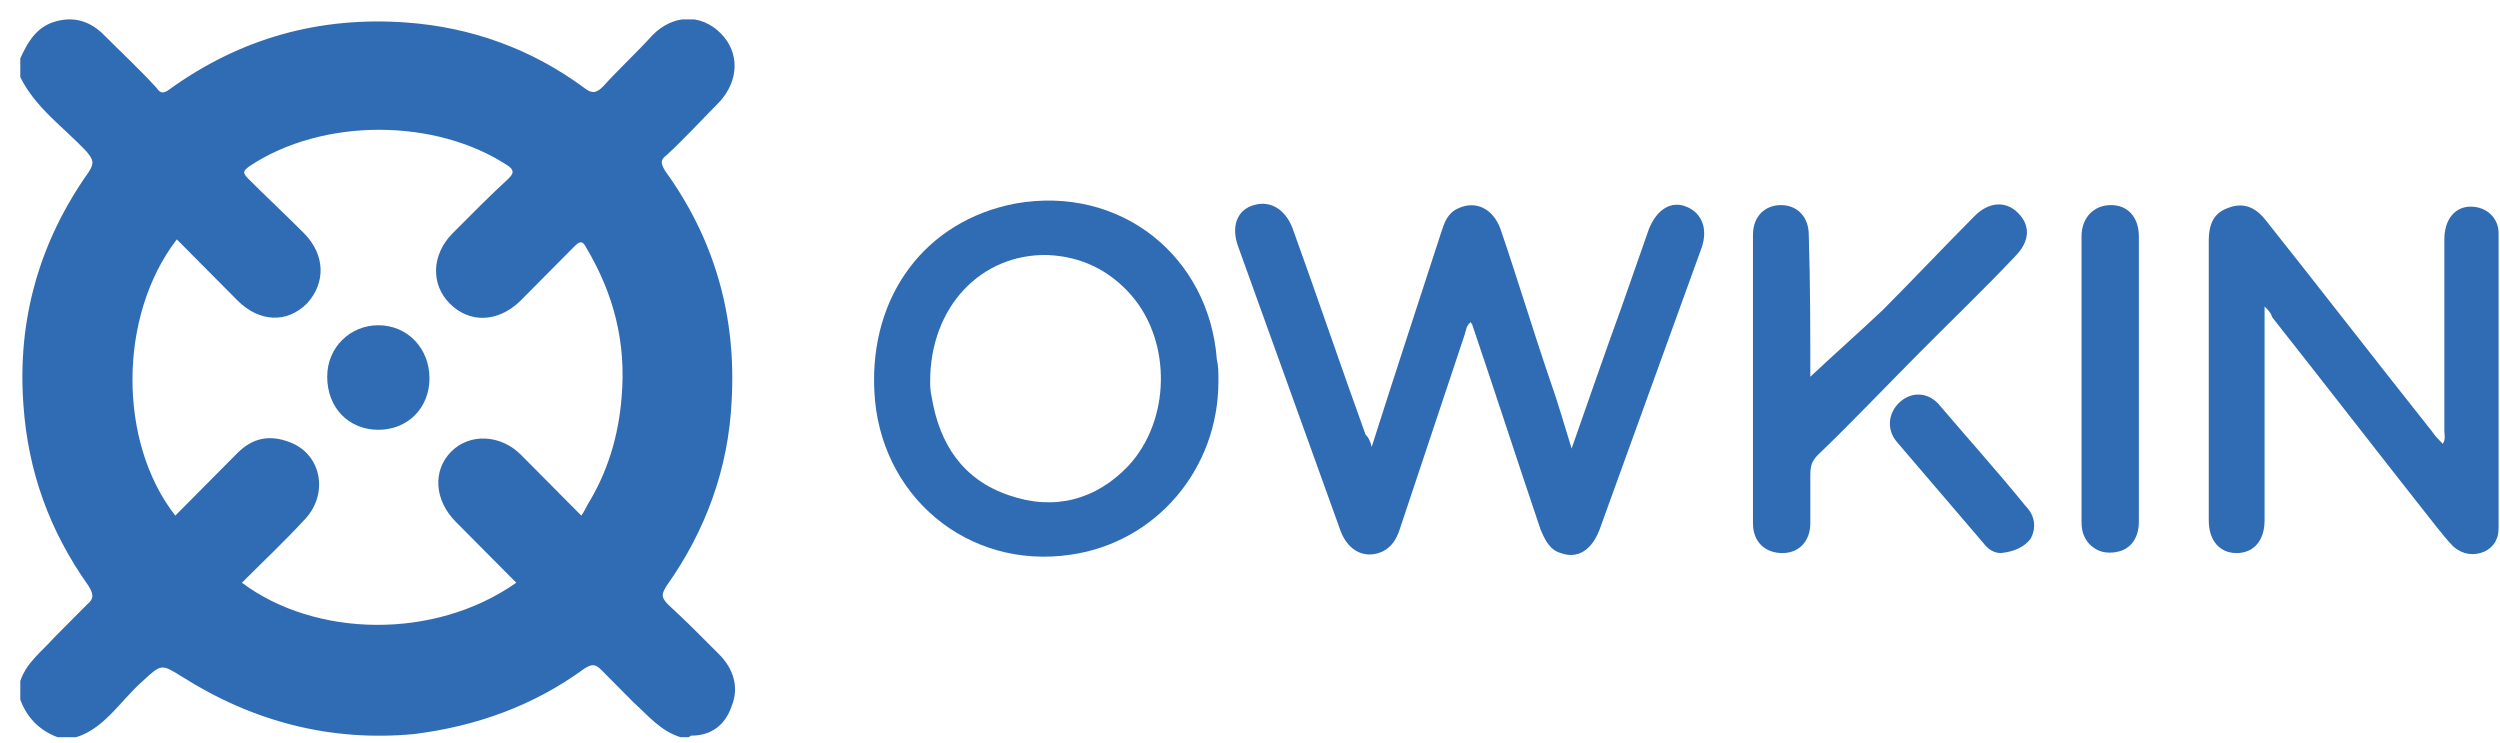
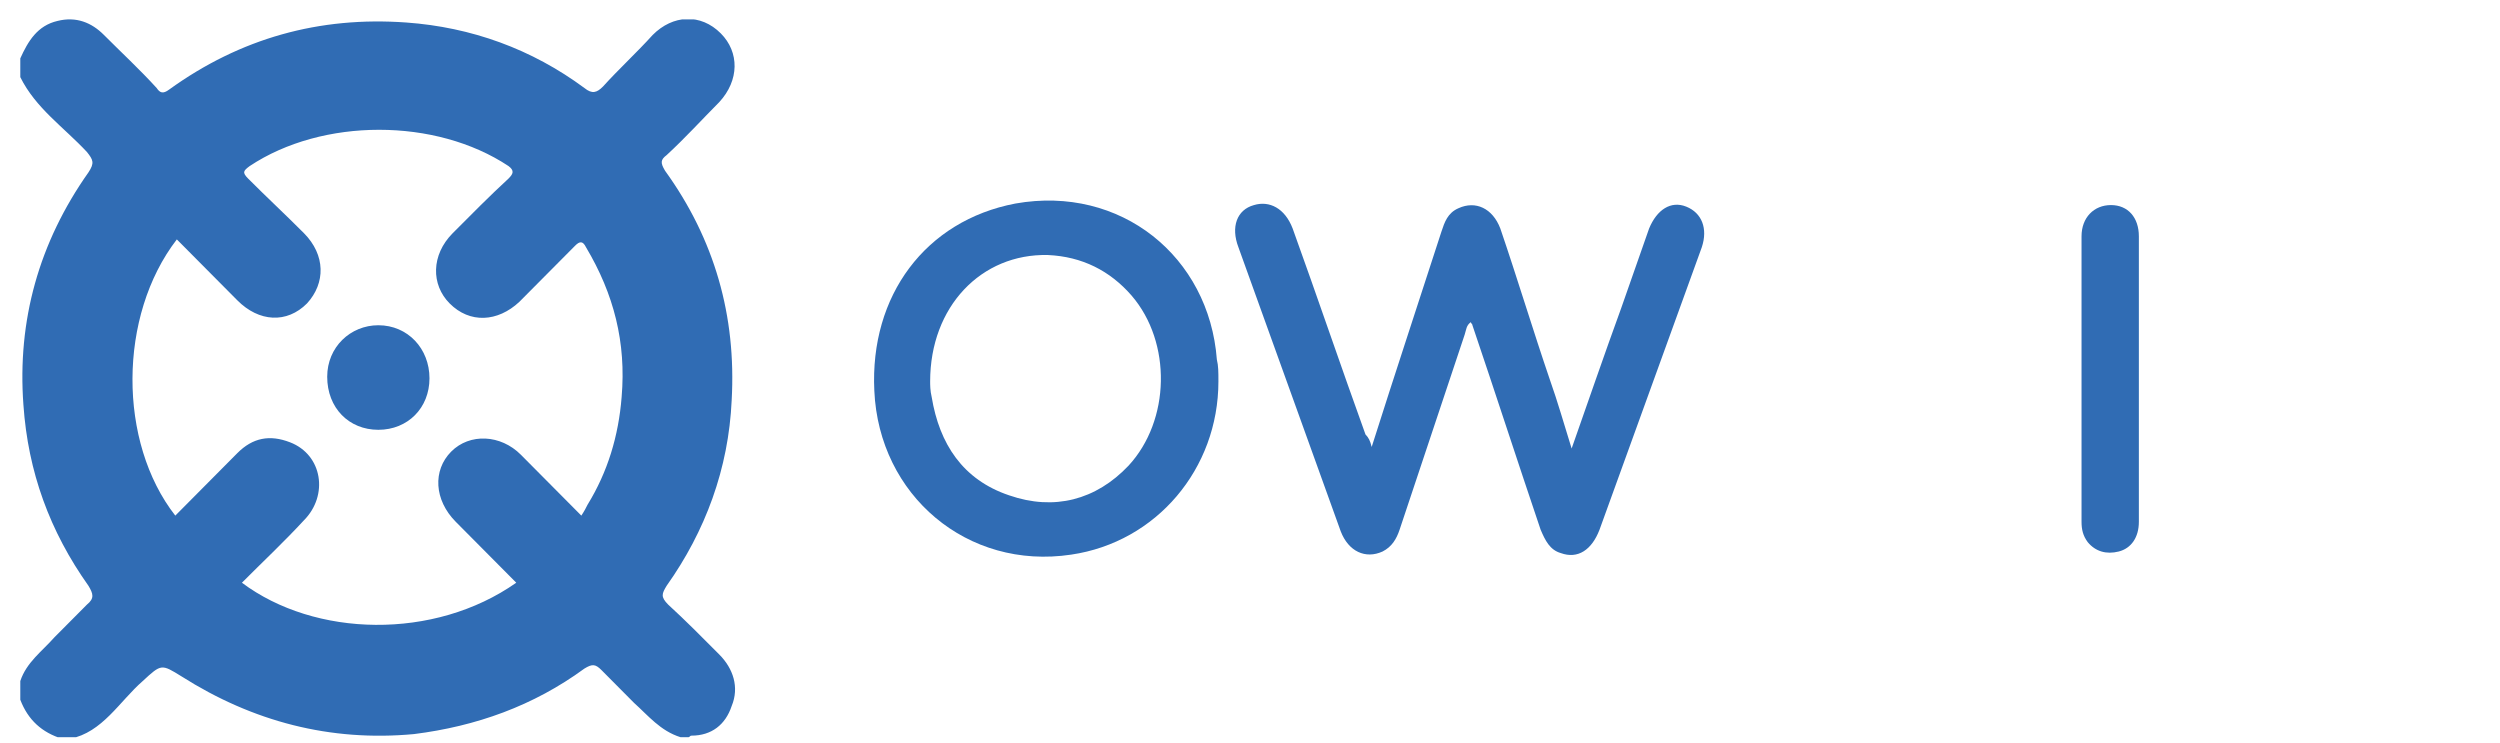
<svg xmlns="http://www.w3.org/2000/svg" width="101" height="30" viewBox="0 0 101 30" fill="none">
  <g clip-path="url(#clip0_554_9342)">
    <path d="M0.82 2.359C1.133 1.666 1.509 1.035 2.323 0.846C3.074 0.657 3.701 0.909 4.201 1.414C4.89 2.107 5.642 2.801 6.33 3.557C6.456 3.746 6.581 3.809 6.831 3.62C9.711 1.54 12.905 0.657 16.411 0.909C19.041 1.098 21.483 1.981 23.612 3.557C23.925 3.809 24.113 3.746 24.363 3.494C24.989 2.801 25.741 2.107 26.367 1.414C27.181 0.594 28.308 0.531 29.122 1.351C29.873 2.107 29.873 3.242 29.059 4.125C28.37 4.818 27.682 5.575 26.93 6.268C26.68 6.457 26.68 6.583 26.868 6.898C28.871 9.672 29.748 12.761 29.56 16.166C29.435 18.94 28.495 21.462 26.93 23.668C26.742 23.983 26.68 24.109 26.993 24.425C27.682 25.055 28.37 25.748 29.059 26.442C29.623 27.009 29.873 27.766 29.56 28.522C29.309 29.279 28.746 29.72 27.932 29.72C27.869 29.72 27.869 29.783 27.807 29.783C27.682 29.783 27.619 29.783 27.494 29.783C26.68 29.531 26.179 28.901 25.615 28.396C25.177 27.955 24.739 27.514 24.3 27.072C24.05 26.82 23.925 26.82 23.612 27.009C21.545 28.522 19.229 29.342 16.724 29.657C13.343 29.972 10.212 29.153 7.332 27.325C6.518 26.82 6.518 26.82 5.767 27.514C4.828 28.333 4.139 29.594 2.824 29.846C2.699 29.846 2.636 29.846 2.511 29.846C1.697 29.594 1.133 29.09 0.82 28.27C0.82 28.018 0.82 27.766 0.82 27.514C1.071 26.757 1.697 26.316 2.198 25.748C2.636 25.307 3.074 24.866 3.513 24.425C3.826 24.172 3.763 23.983 3.575 23.668C2.01 21.462 1.133 19.066 0.946 16.355C0.695 12.951 1.572 9.798 3.575 6.962C3.826 6.583 3.763 6.457 3.513 6.142C2.573 5.133 1.446 4.377 0.82 3.116C0.82 2.864 0.82 2.612 0.82 2.359ZM20.857 23.542C20.043 22.722 19.229 21.903 18.415 21.083C17.538 20.201 17.476 19.003 18.227 18.246C18.978 17.49 20.23 17.553 21.044 18.372C21.858 19.192 22.672 20.012 23.486 20.831C23.612 20.642 23.674 20.516 23.737 20.39C24.551 19.066 24.989 17.616 25.114 16.04C25.302 13.833 24.801 11.879 23.674 9.988C23.549 9.735 23.424 9.735 23.236 9.925C22.485 10.681 21.733 11.438 20.982 12.194C20.105 13.014 18.978 13.077 18.164 12.257C17.413 11.501 17.413 10.303 18.29 9.42C19.041 8.664 19.792 7.907 20.544 7.214C20.731 7.025 20.794 6.898 20.544 6.709C17.601 4.755 13.03 4.755 10.087 6.709C9.837 6.898 9.774 6.962 10.024 7.214C10.776 7.97 11.527 8.664 12.279 9.42C13.155 10.303 13.155 11.438 12.404 12.257C11.59 13.077 10.463 13.014 9.586 12.131C8.772 11.312 7.958 10.492 7.144 9.672C4.765 12.761 4.765 17.868 7.082 20.831C7.896 20.012 8.772 19.129 9.586 18.309C10.212 17.679 10.901 17.553 11.715 17.868C13.03 18.372 13.28 20.012 12.279 21.02C11.465 21.903 10.588 22.722 9.774 23.542C12.717 25.748 17.538 25.875 20.857 23.542Z" fill="#306CB4" />
    <path d="M55.416 18.057C56.356 15.094 57.295 12.257 58.234 9.357C58.359 8.979 58.484 8.601 58.923 8.412C59.612 8.096 60.3 8.412 60.613 9.231C61.302 11.249 61.928 13.329 62.617 15.347C62.93 16.229 63.181 17.112 63.494 18.12C64.182 16.166 64.808 14.338 65.497 12.447C65.873 11.375 66.249 10.303 66.624 9.231C66.937 8.475 67.501 8.096 68.127 8.349C68.753 8.601 69.004 9.231 68.753 9.988C67.376 13.77 65.998 17.616 64.621 21.399C64.308 22.218 63.744 22.596 63.055 22.344C62.617 22.218 62.429 21.84 62.241 21.399C61.302 18.625 60.426 15.914 59.486 13.14C59.486 13.077 59.424 13.077 59.424 13.014C59.236 13.14 59.236 13.329 59.173 13.518C58.297 16.166 57.42 18.751 56.544 21.399C56.418 21.777 56.23 22.092 55.855 22.281C55.166 22.596 54.477 22.281 54.164 21.462C53.475 19.57 52.787 17.616 52.098 15.725C51.409 13.833 50.72 11.879 50.032 9.988C49.719 9.168 49.969 8.475 50.658 8.286C51.284 8.096 51.91 8.412 52.223 9.231C53.225 12.005 54.164 14.779 55.166 17.553C55.291 17.679 55.354 17.805 55.416 18.057Z" fill="#306CB4" />
-     <path d="M91.489 12.383C91.489 13.203 91.489 13.896 91.489 14.59C91.489 16.733 91.489 18.877 91.489 21.02C91.489 21.84 91.05 22.344 90.361 22.344C89.673 22.344 89.234 21.84 89.234 21.02C89.234 17.237 89.234 13.455 89.234 9.735C89.234 8.979 89.485 8.6 89.986 8.411C90.612 8.159 91.113 8.348 91.551 8.916C93.805 11.753 95.997 14.59 98.251 17.427C98.376 17.616 98.501 17.742 98.689 17.931C98.814 17.742 98.752 17.553 98.752 17.427C98.752 14.842 98.752 12.257 98.752 9.672C98.752 8.853 99.19 8.348 99.816 8.348C100.442 8.348 100.943 8.79 100.943 9.42C100.943 13.392 100.943 17.363 100.943 21.335C100.943 21.777 100.755 22.092 100.38 22.281C99.941 22.47 99.503 22.407 99.127 22.092C98.877 21.84 98.626 21.524 98.376 21.209C96.184 18.435 93.993 15.598 91.802 12.824C91.739 12.635 91.676 12.572 91.489 12.383Z" fill="#306CB4" />
-     <path d="M49.224 15.41C49.224 18.94 46.719 21.903 43.275 22.407C39.08 23.038 35.511 20.012 35.323 15.788C35.136 11.942 37.39 8.916 41.021 8.223C45.279 7.466 48.848 10.366 49.161 14.527C49.224 14.779 49.224 15.031 49.224 15.41ZM37.578 15.41C37.578 15.536 37.578 15.788 37.64 16.04C37.953 17.931 38.892 19.381 40.771 20.012C42.587 20.642 44.277 20.201 45.592 18.814C47.283 16.986 47.345 13.834 45.717 11.942C44.841 10.934 43.714 10.366 42.336 10.303C39.644 10.24 37.578 12.384 37.578 15.41Z" fill="#306CB4" />
-     <path d="M73.137 15.22C74.076 14.338 75.078 13.455 76.08 12.509C77.332 11.249 78.522 9.988 79.774 8.727C80.338 8.159 81.026 8.096 81.527 8.601C82.028 9.105 82.028 9.736 81.402 10.366C80.15 11.69 78.835 12.951 77.52 14.275C76.142 15.662 74.828 17.049 73.45 18.372C73.2 18.625 73.137 18.814 73.137 19.192C73.137 19.823 73.137 20.516 73.137 21.146C73.137 21.84 72.699 22.344 72.01 22.344C71.321 22.344 70.82 21.903 70.82 21.146C70.82 17.238 70.82 13.392 70.82 9.483C70.82 8.727 71.321 8.286 71.947 8.286C72.636 8.286 73.074 8.79 73.074 9.483C73.137 11.438 73.137 13.455 73.137 15.22Z" fill="#306CB4" />
+     <path d="M49.224 15.41C49.224 18.94 46.719 21.903 43.275 22.407C39.08 23.038 35.511 20.012 35.323 15.788C35.136 11.942 37.39 8.916 41.021 8.223C45.279 7.466 48.848 10.366 49.161 14.527C49.224 14.779 49.224 15.031 49.224 15.41M37.578 15.41C37.578 15.536 37.578 15.788 37.64 16.04C37.953 17.931 38.892 19.381 40.771 20.012C42.587 20.642 44.277 20.201 45.592 18.814C47.283 16.986 47.345 13.834 45.717 11.942C44.841 10.934 43.714 10.366 42.336 10.303C39.644 10.24 37.578 12.384 37.578 15.41Z" fill="#306CB4" />
    <path d="M86.41 15.283C86.41 17.237 86.41 19.129 86.41 21.083C86.41 21.713 86.097 22.155 85.597 22.281C85.096 22.407 84.657 22.281 84.344 21.902C84.156 21.65 84.094 21.398 84.094 21.083C84.094 17.237 84.094 13.392 84.094 9.546C84.094 8.79 84.595 8.285 85.283 8.285C85.972 8.285 86.41 8.79 86.41 9.546C86.41 11.437 86.41 13.392 86.41 15.283Z" fill="#306CB4" />
-     <path d="M80.84 22.344C80.589 22.344 80.339 22.218 80.151 21.966C78.961 20.579 77.834 19.255 76.645 17.868C76.206 17.364 76.269 16.67 76.77 16.229C77.271 15.788 77.96 15.851 78.398 16.418C79.525 17.742 80.715 19.066 81.842 20.453C82.217 20.831 82.28 21.336 82.029 21.777C81.779 22.092 81.403 22.281 80.84 22.344Z" fill="#306CB4" />
    <path d="M17.351 15.283C17.351 16.481 16.475 17.364 15.285 17.364C14.095 17.364 13.219 16.481 13.219 15.22C13.219 14.022 14.158 13.14 15.285 13.14C16.475 13.14 17.351 14.085 17.351 15.283Z" fill="#306CB4" />
  </g>
  <defs>
    <clipPath id="clip0_554_9342">
      <rect width="100.182" height="29" fill="white" transform="translate(0.82 0.783)" />
    </clipPath>
  </defs>
</svg>